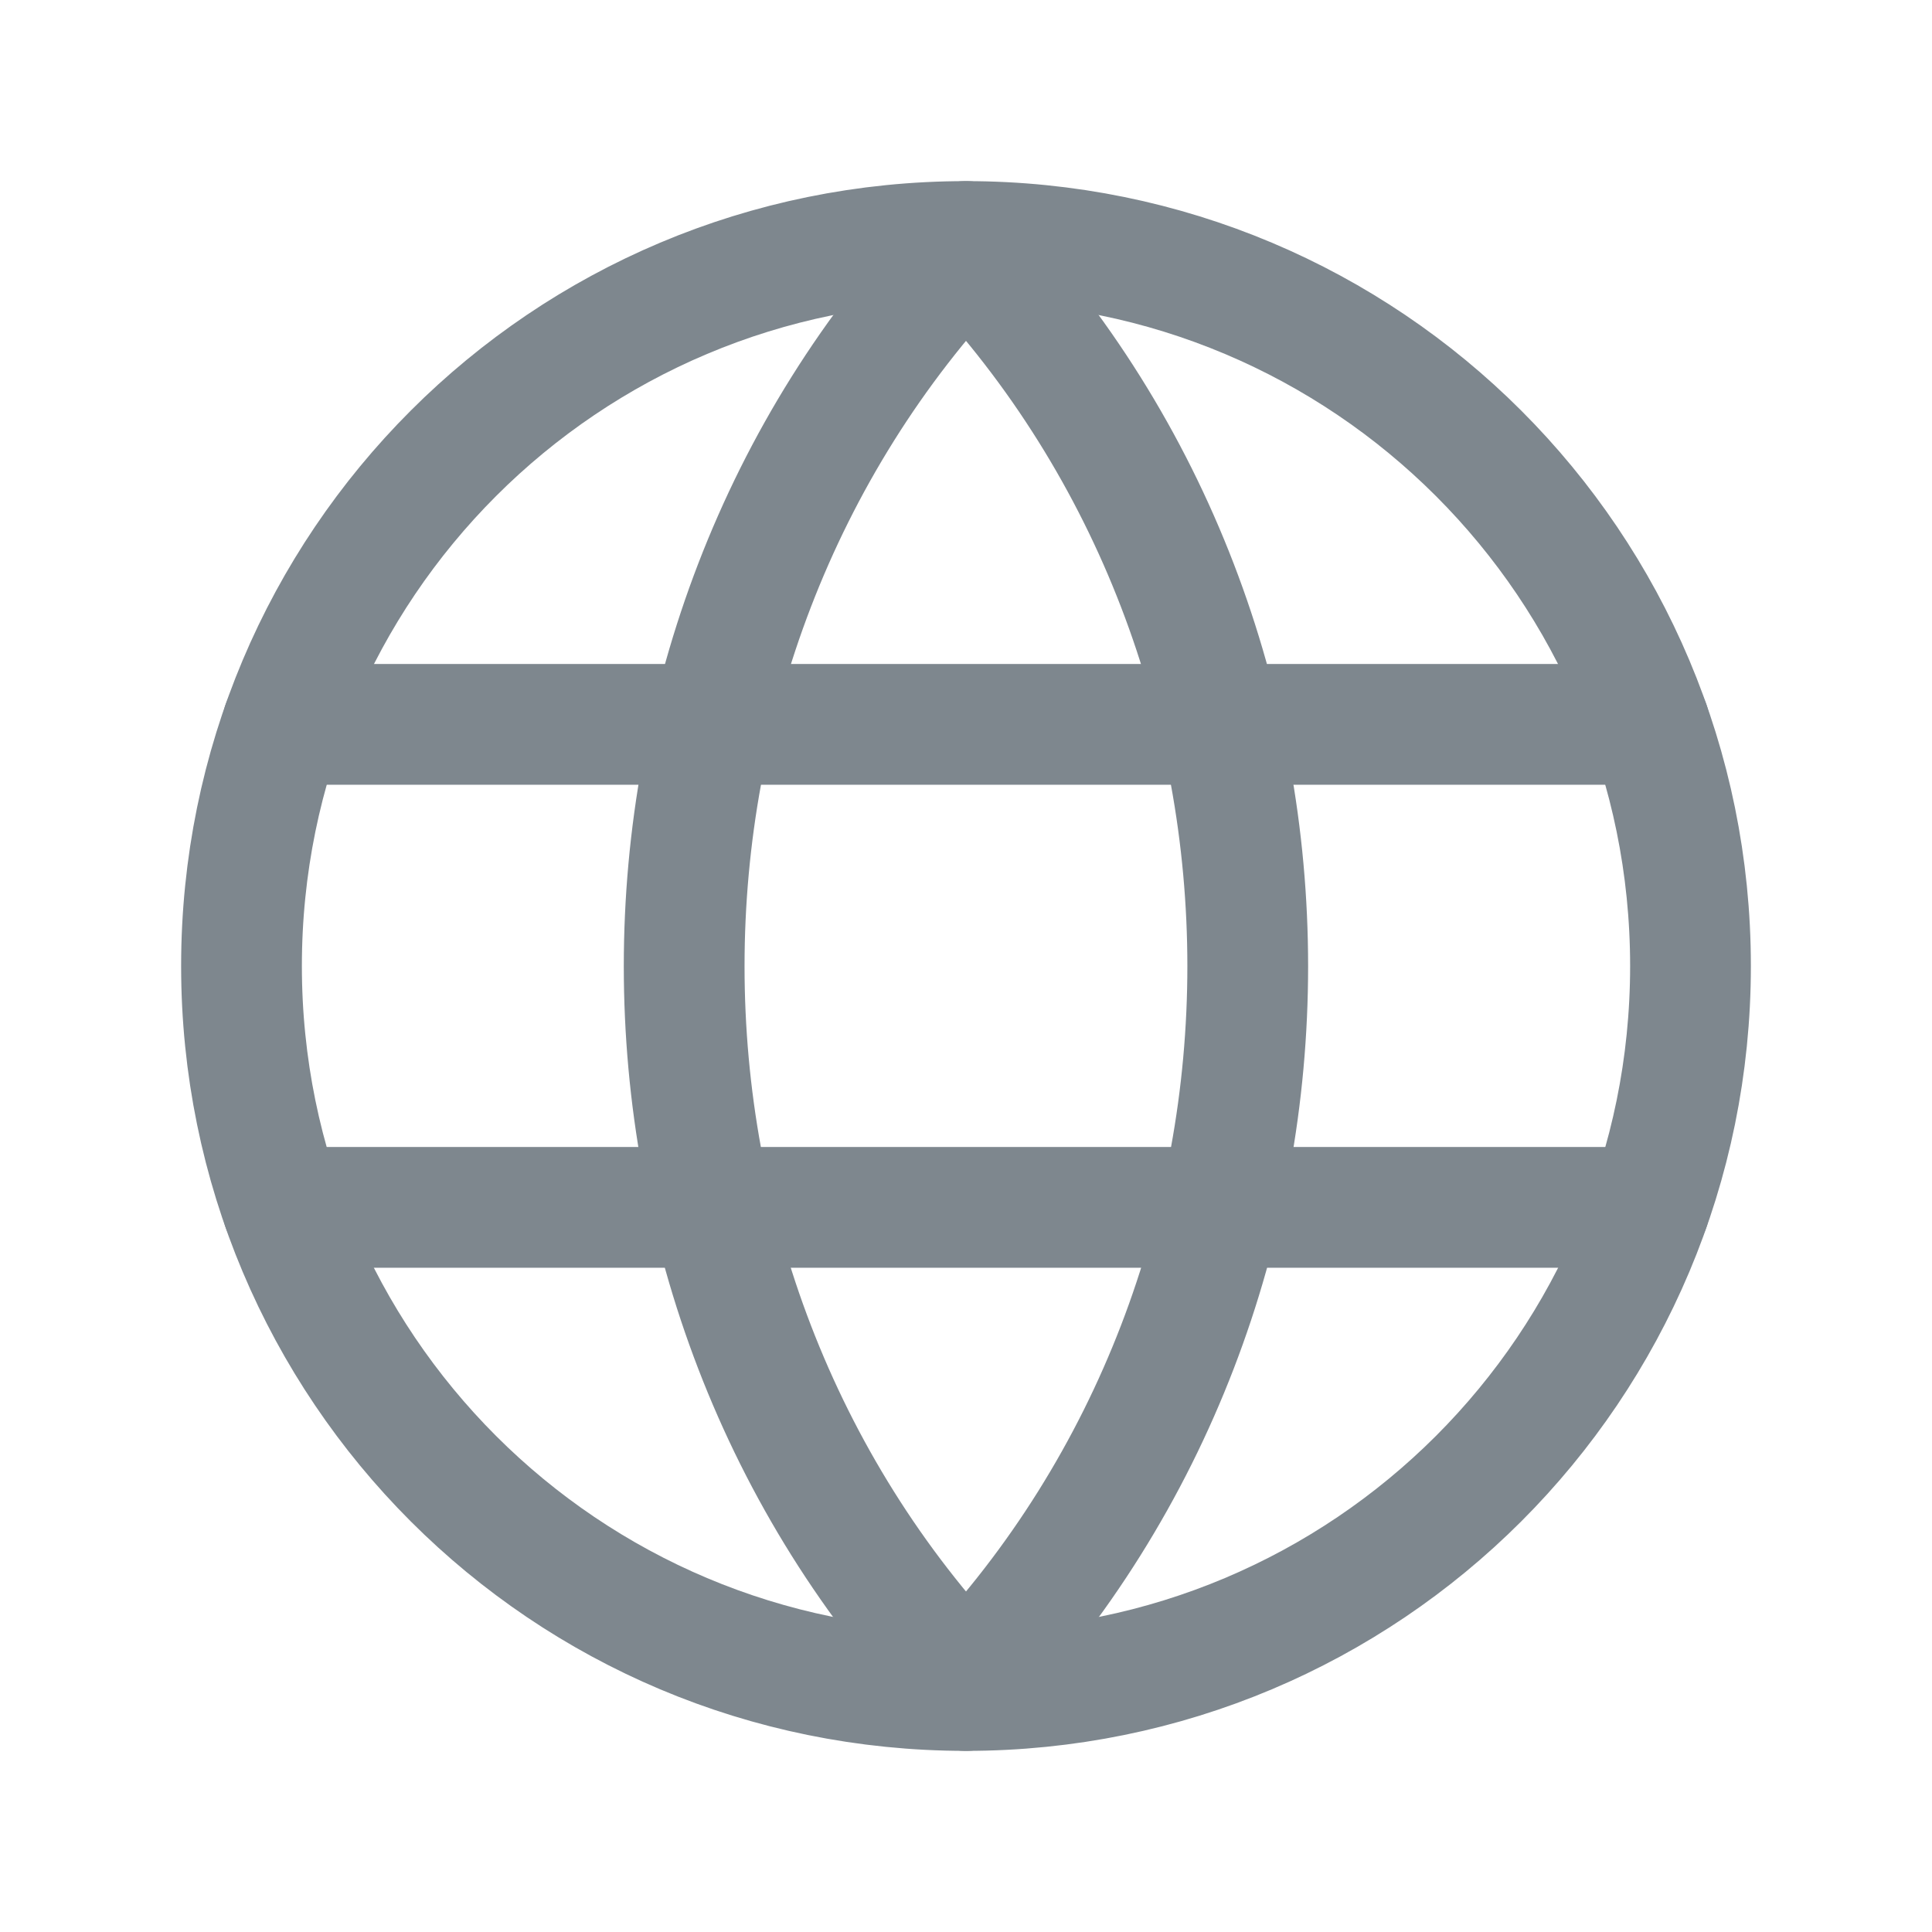
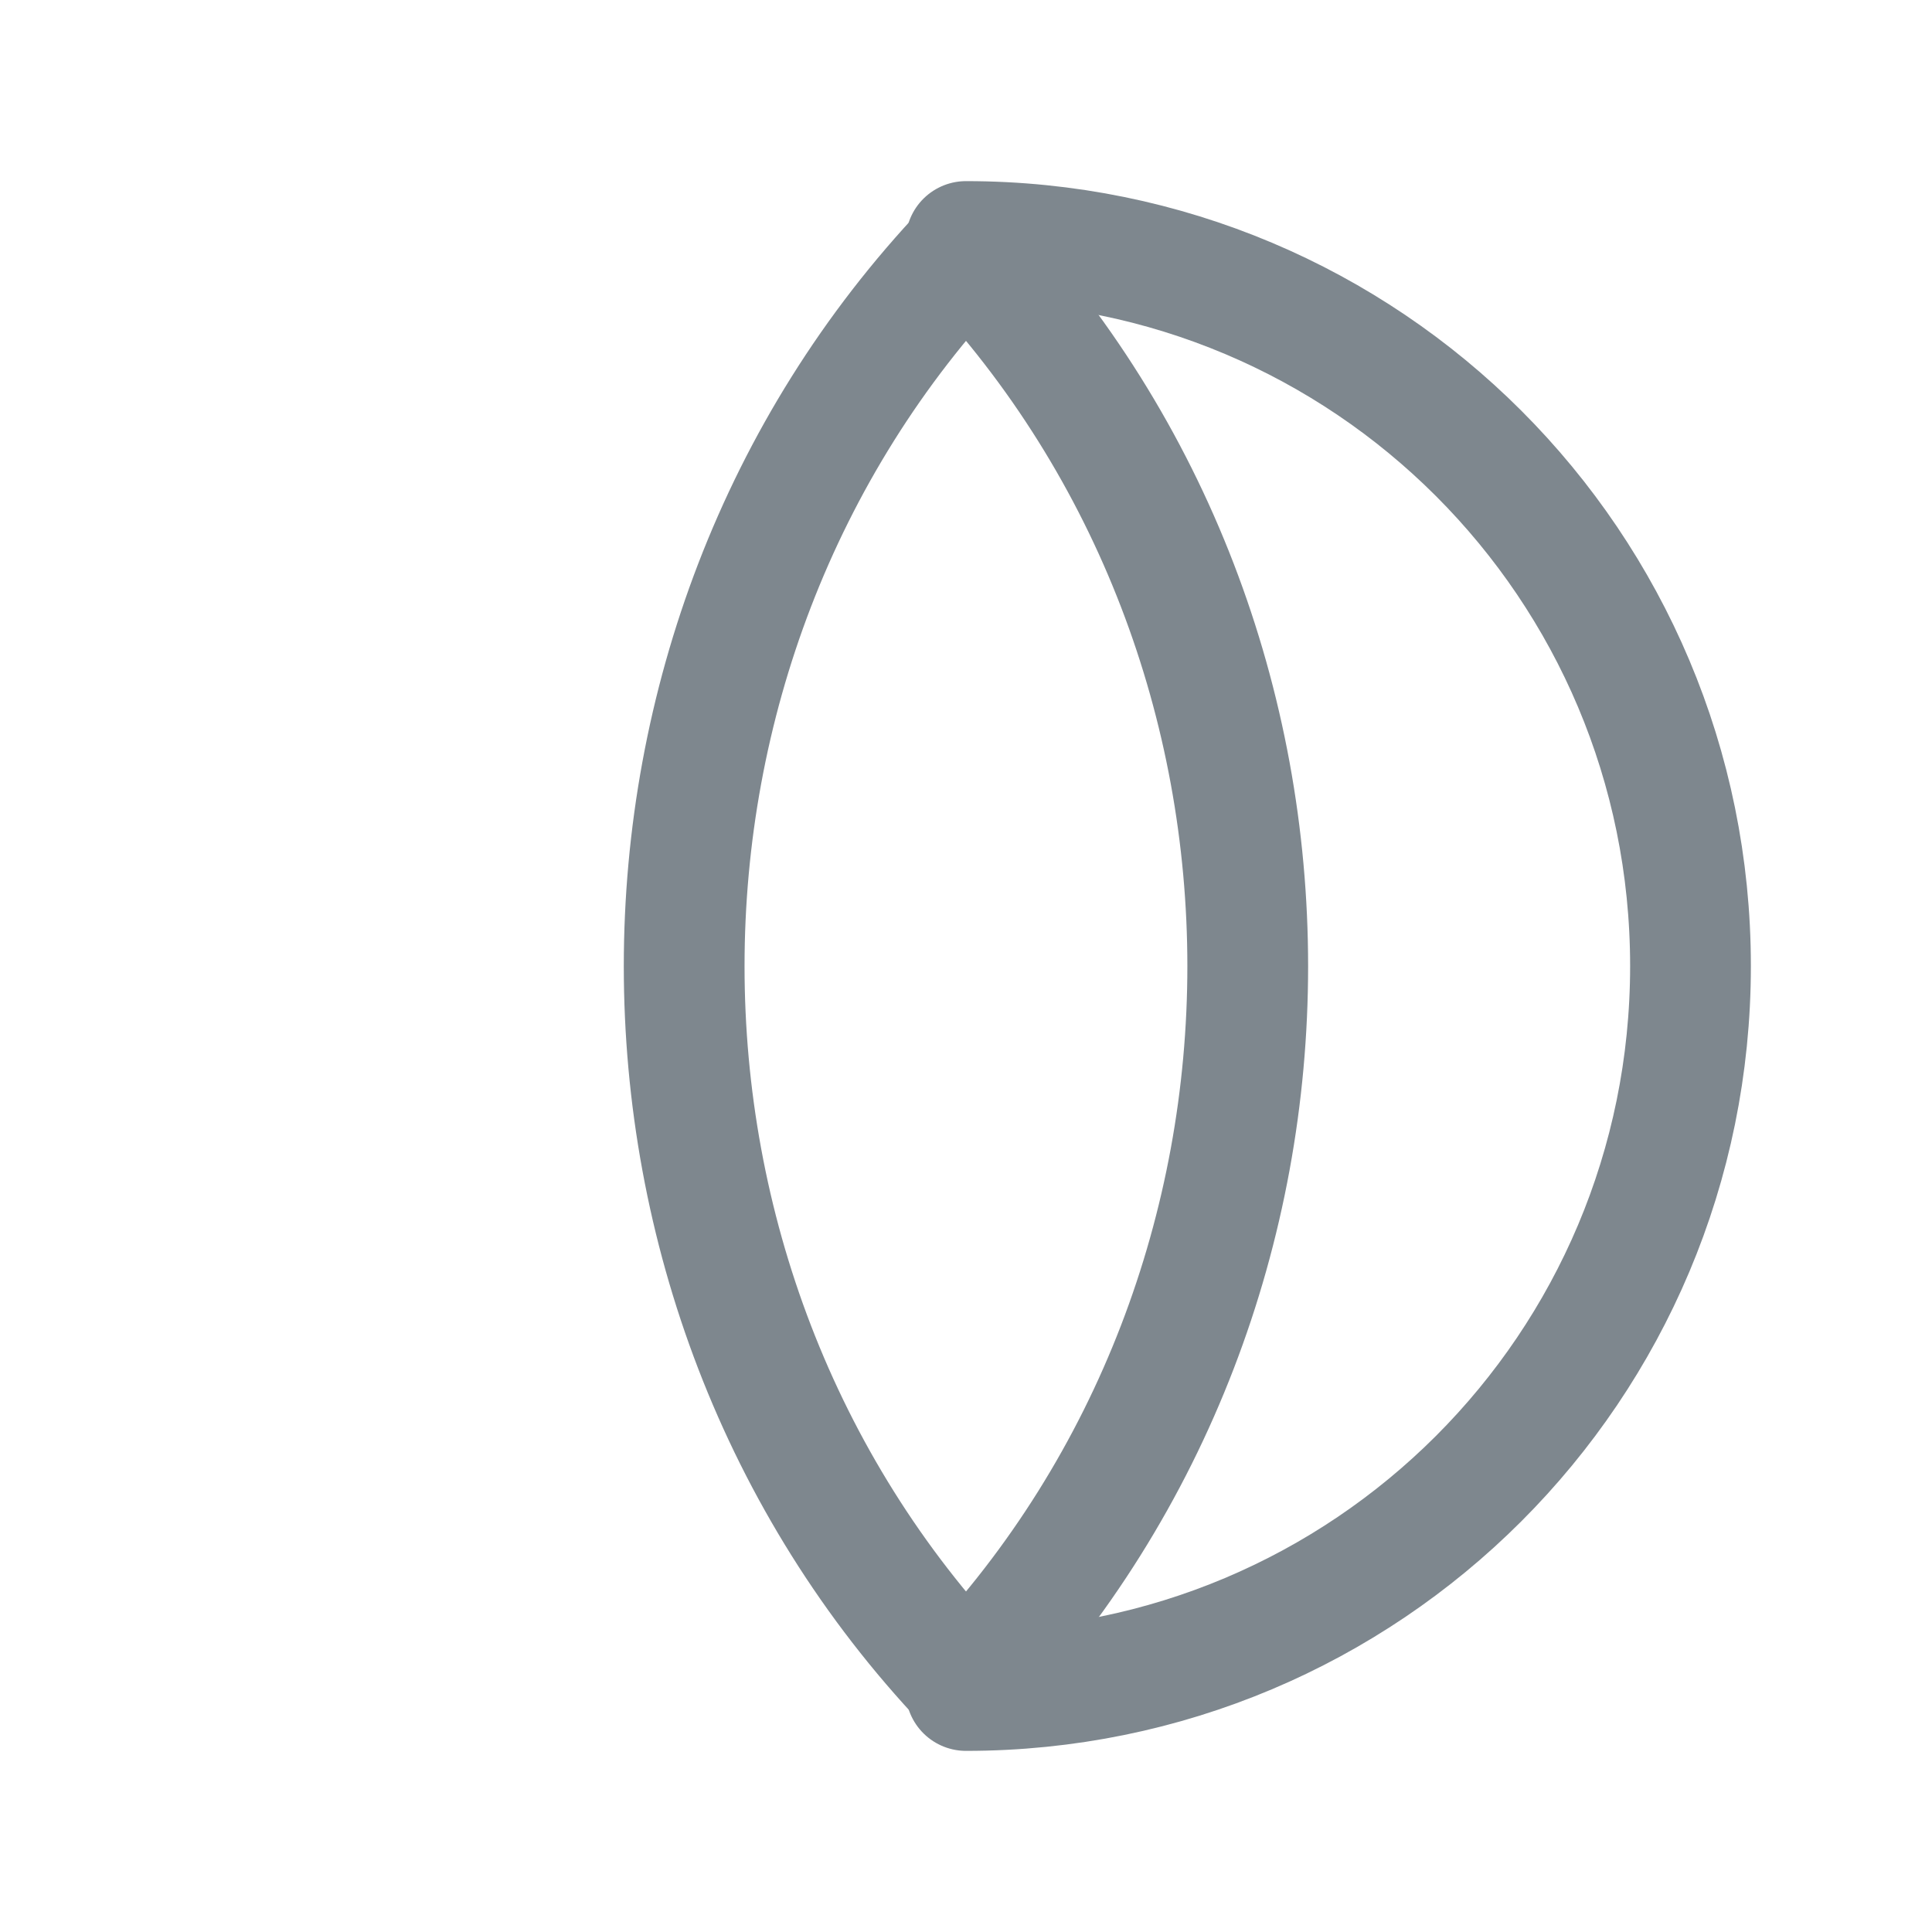
<svg xmlns="http://www.w3.org/2000/svg" width="16" height="16" viewBox="0 0 16 16" fill="none">
  <path d="M8 2.068C11.111 5.353 11.111 10.65 8 13.935" stroke="#7E878E" stroke-linecap="round" stroke-linejoin="round" />
  <path d="M8 13.935C4.888 10.65 4.888 5.353 8 2.068" stroke="#7E878E" stroke-linecap="round" stroke-linejoin="round" />
  <path d="M8 2C11.321 2 14 4.679 14 8C14 11.321 11.321 14 8 14" stroke="#7E878E" stroke-linecap="round" stroke-linejoin="round" />
-   <path d="M8 14C4.679 14 2 11.321 2 8C2 4.679 4.679 2 8 2" stroke="#7E878E" stroke-linecap="round" stroke-linejoin="round" />
-   <path d="M2.34 5.999H13.66" stroke="#7E878E" stroke-linecap="round" stroke-linejoin="round" />
-   <path d="M2.34 9.999H13.66" stroke="#7E878E" stroke-linecap="round" stroke-linejoin="round" />
</svg>